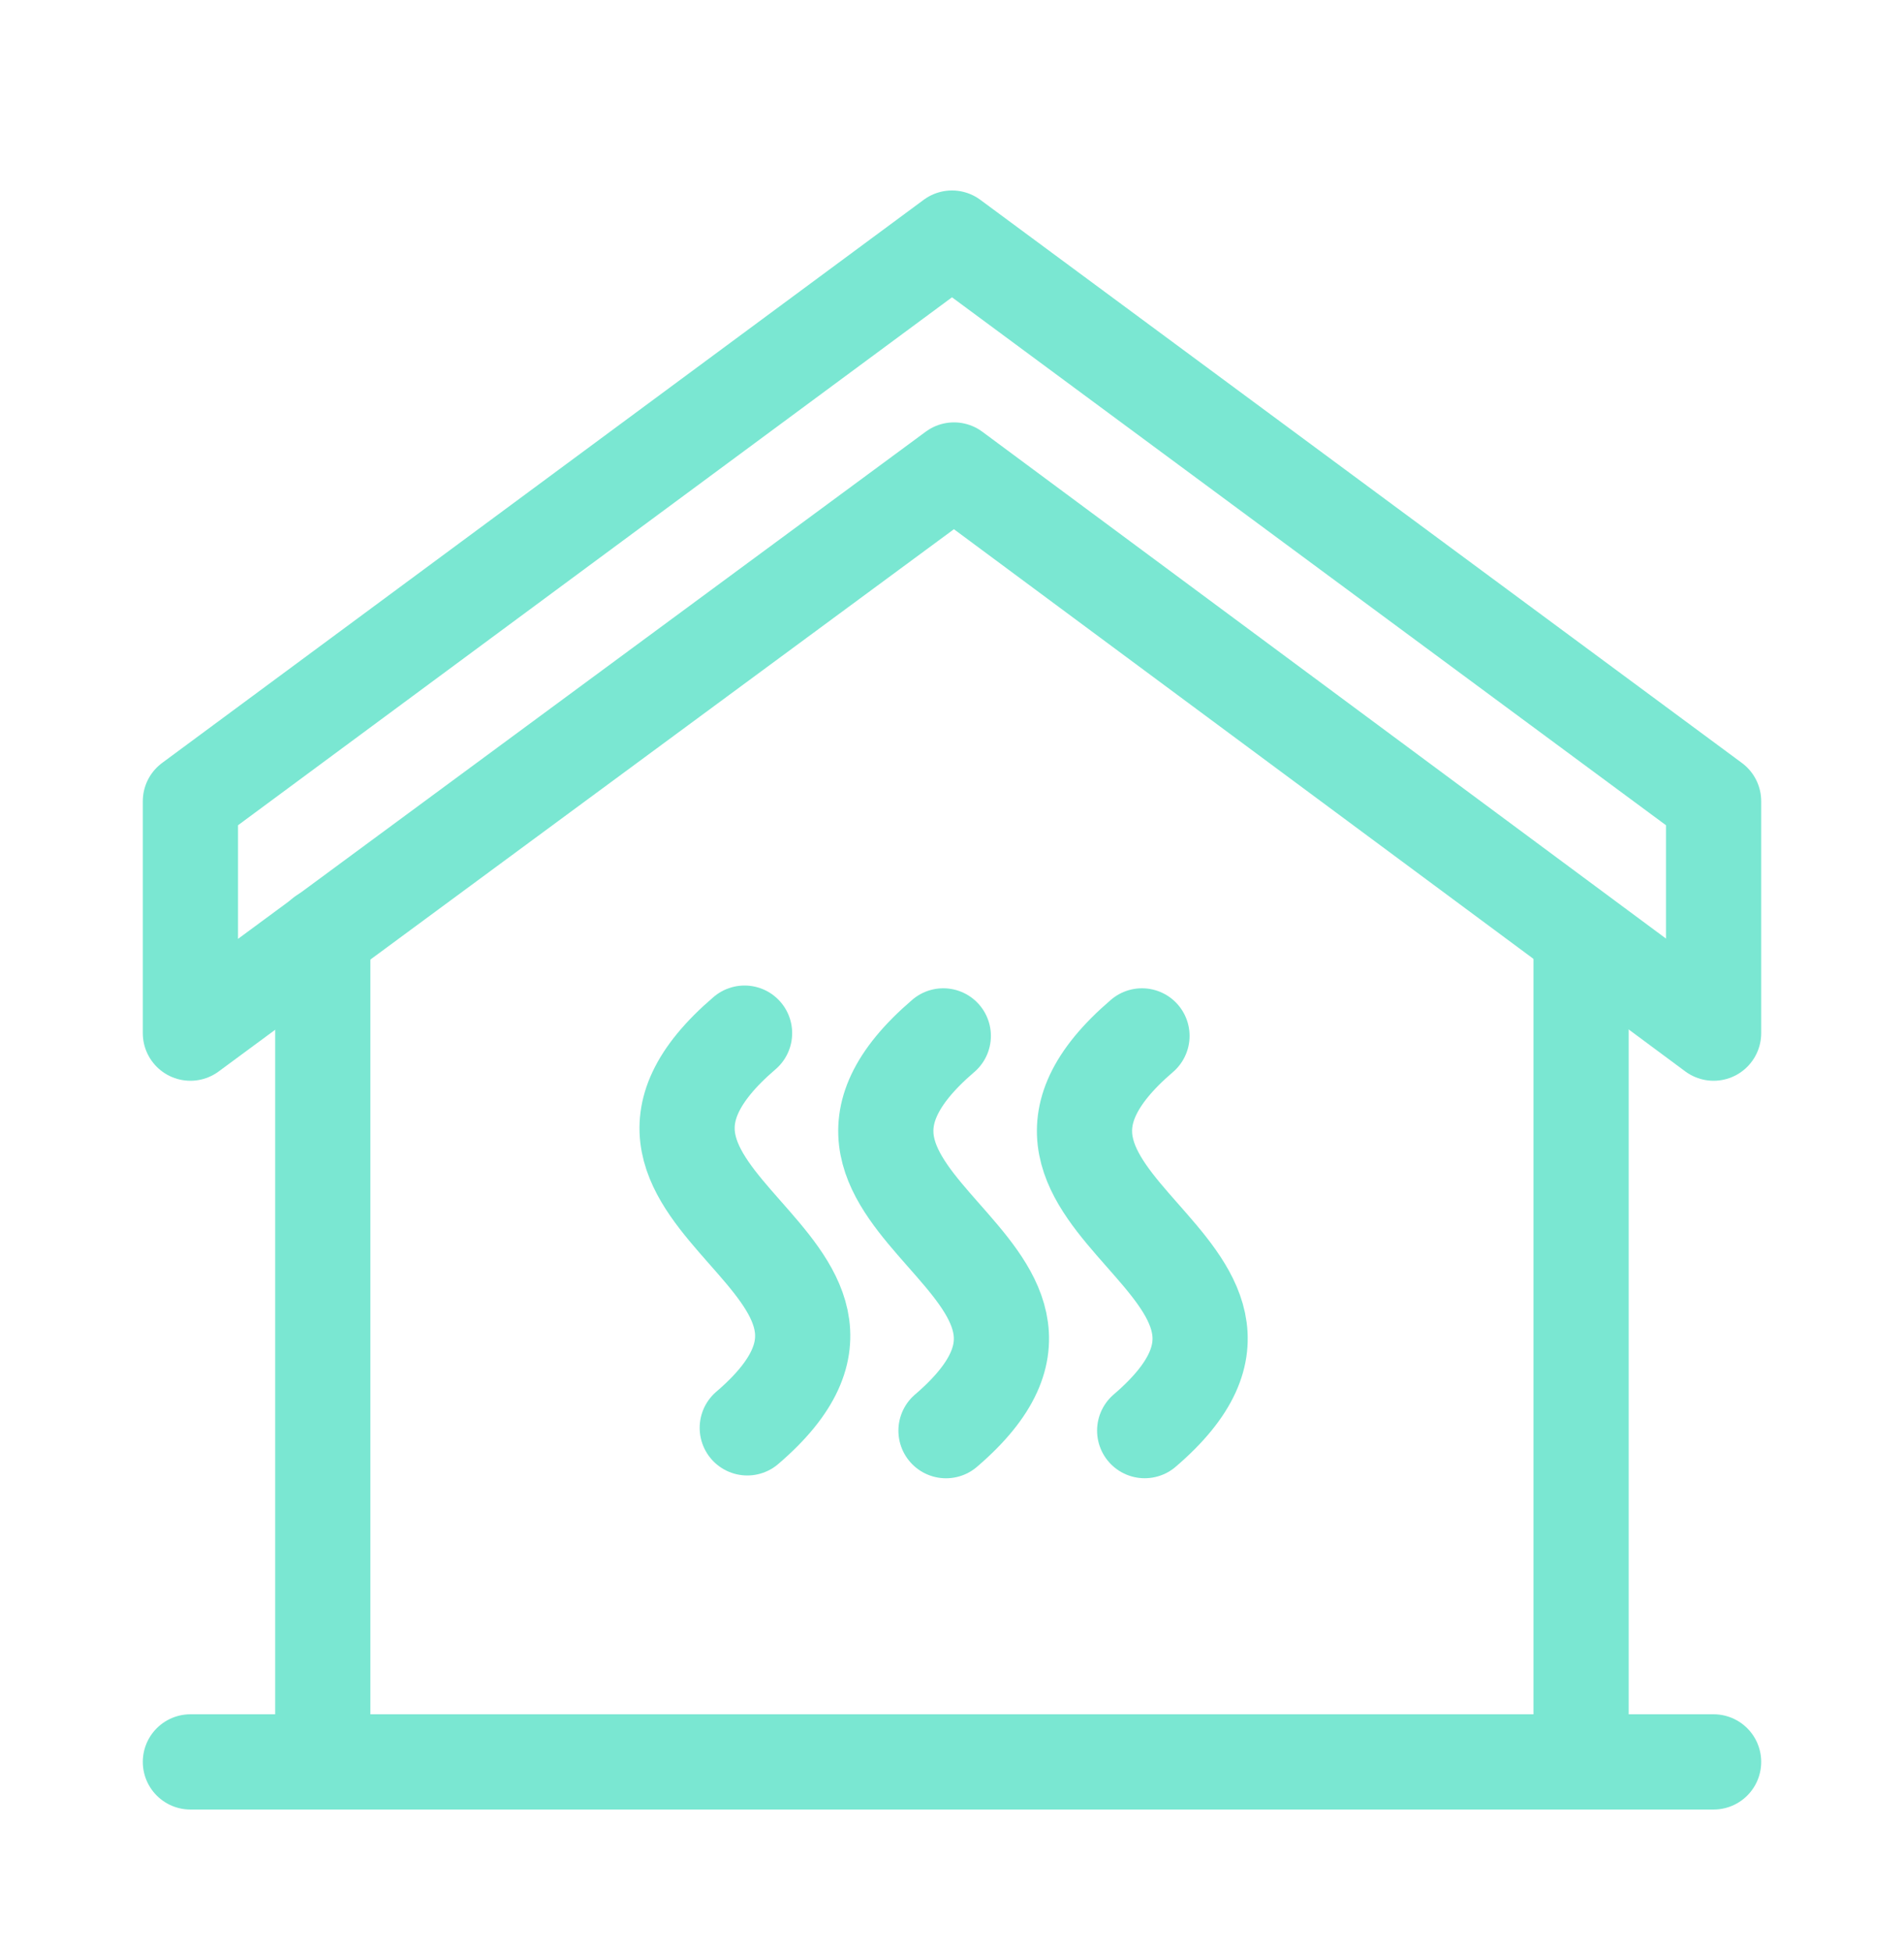
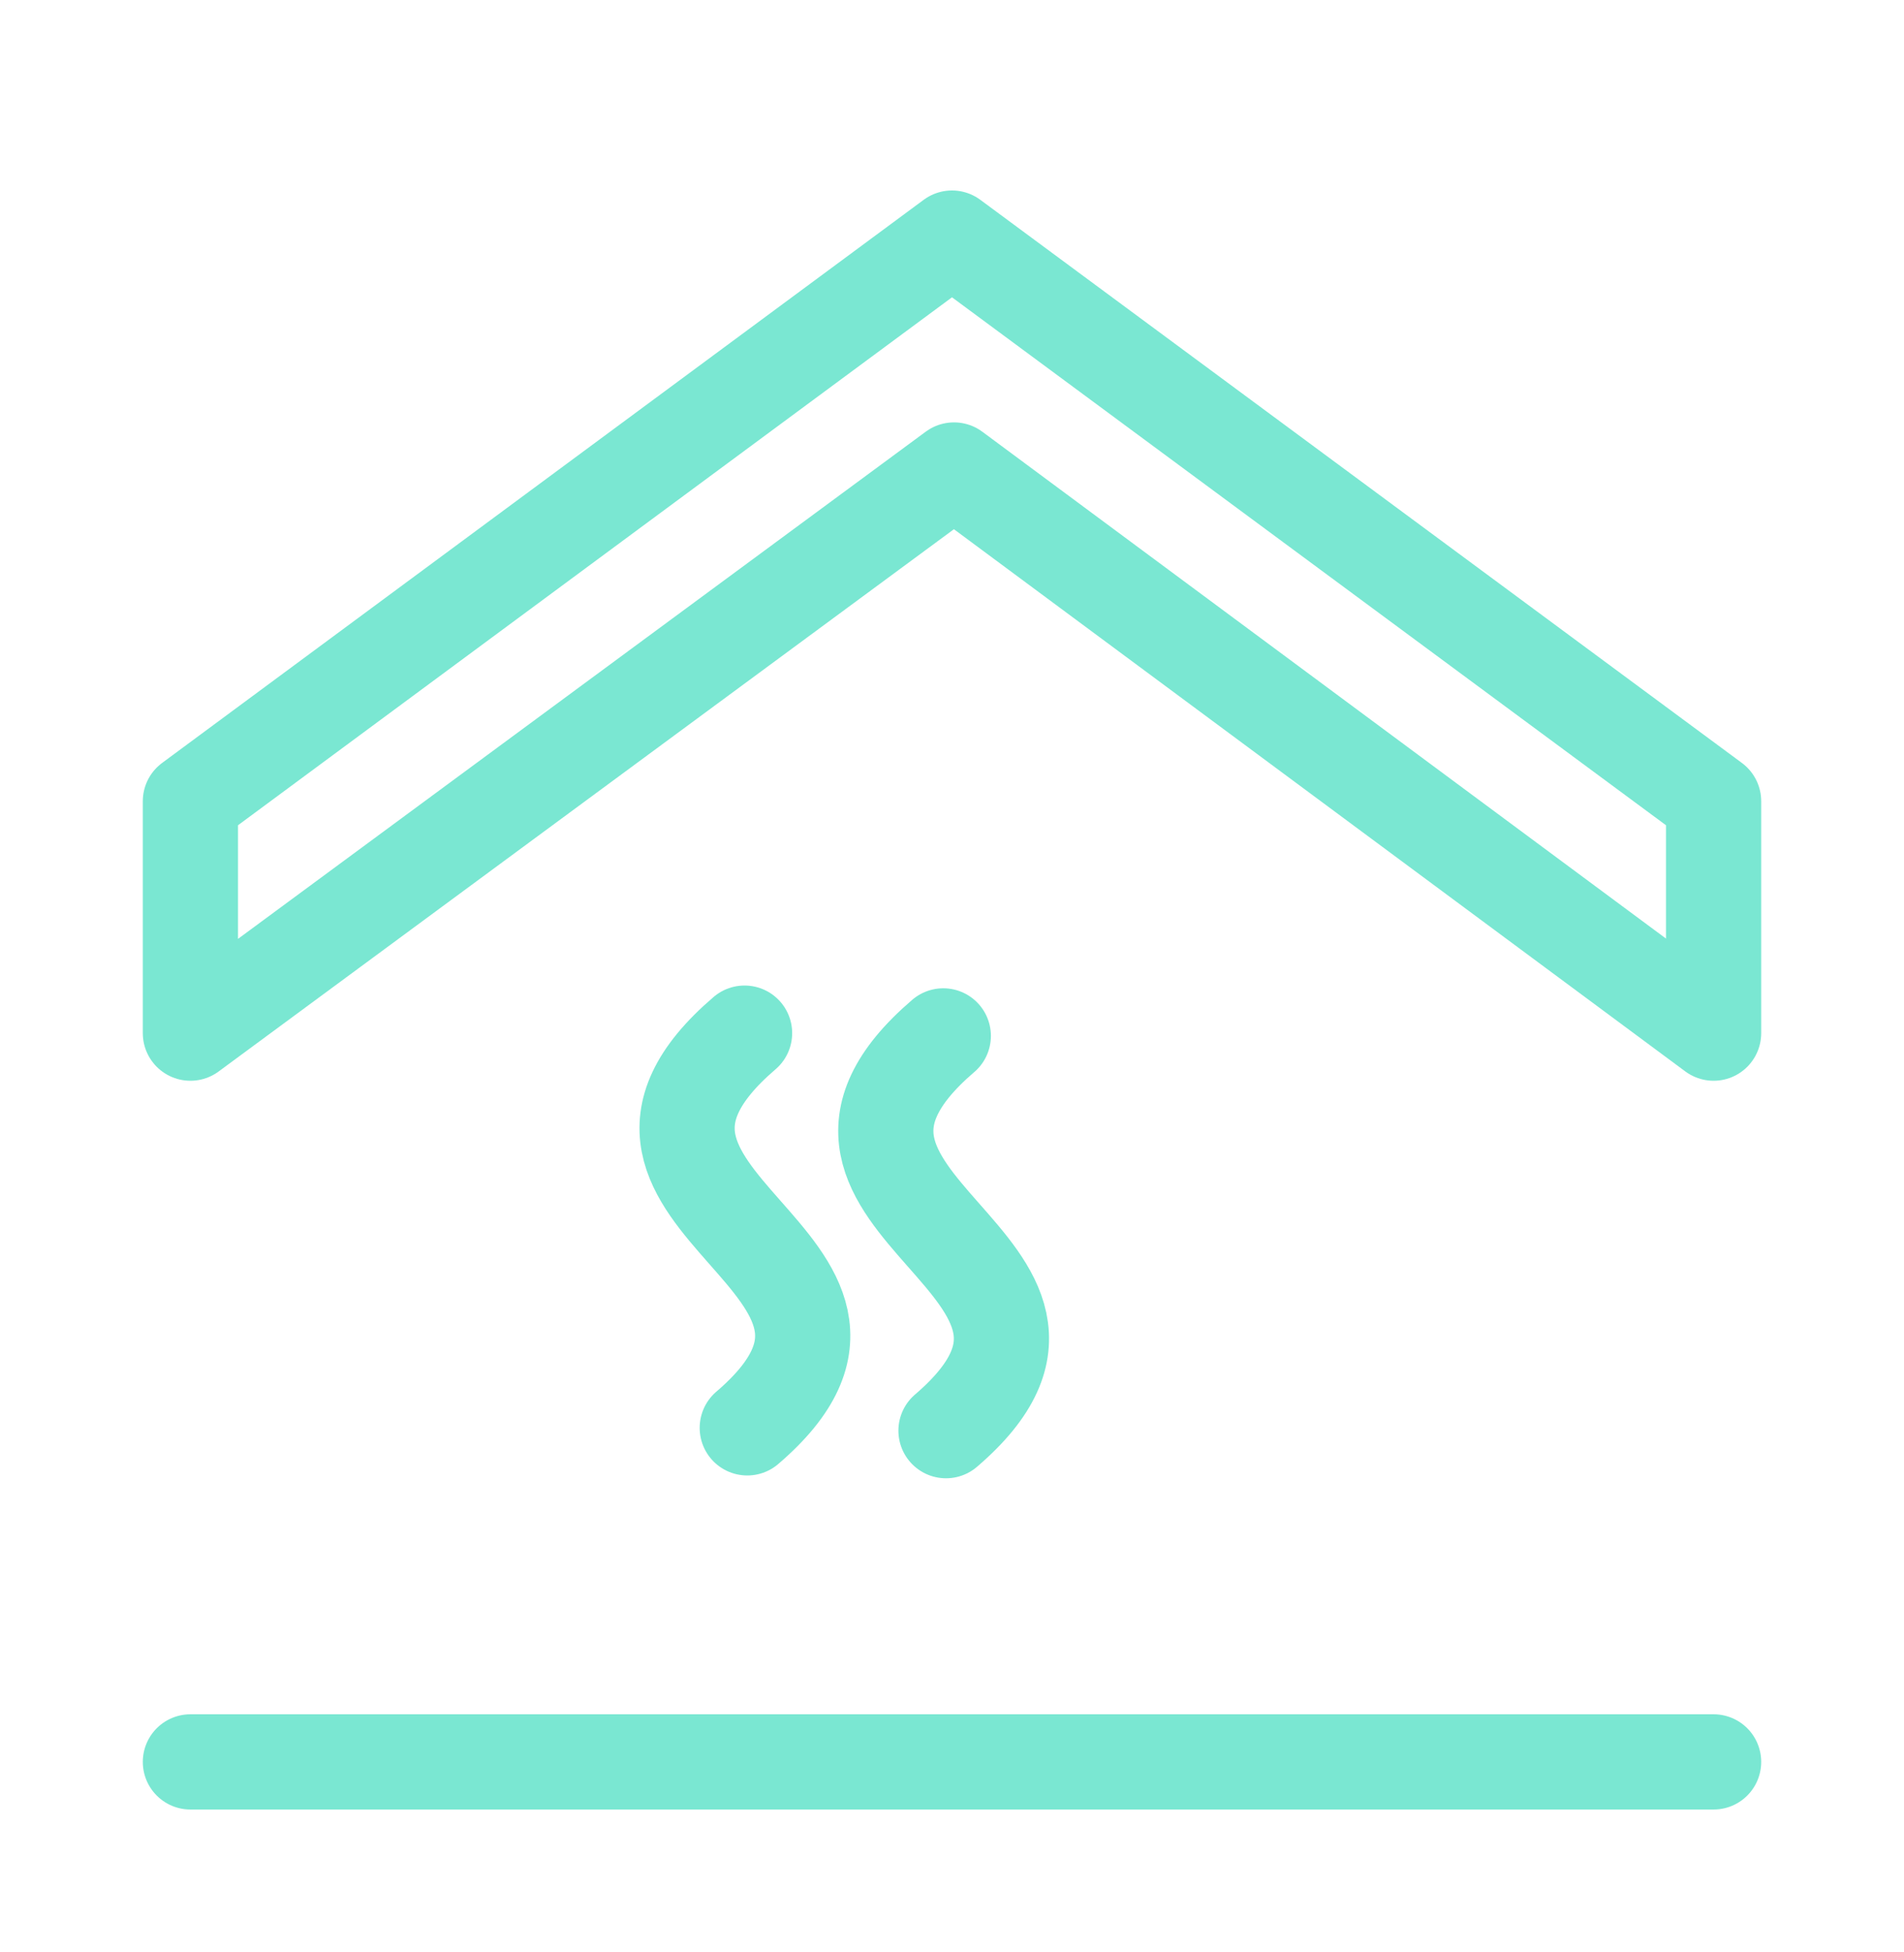
<svg xmlns="http://www.w3.org/2000/svg" width="40" height="41" viewBox="0 0 40 41" fill="none">
  <path d="M4 37H36" stroke="#7AE7D2" stroke-width="2" stroke-miterlimit="10" stroke-linecap="round" stroke-linejoin="round" />
-   <path d="M6.781 19.638V37H33.216V19.667" stroke="#7AE7D2" stroke-width="2" stroke-miterlimit="10" stroke-linecap="round" stroke-linejoin="round" />
  <path d="M36 16.826L20 5L4 16.826V21.696L20.042 9.87L36 21.696V16.826Z" stroke="#7AE7D2" stroke-width="2" stroke-miterlimit="10" stroke-linecap="round" stroke-linejoin="round" />
  <path d="M19.817 21.754C15.643 25.327 23.962 26.544 19.874 30.044" stroke="#7AE7D2" stroke-width="2" stroke-miterlimit="10" stroke-linecap="round" stroke-linejoin="round" />
  <path d="M15.642 21.696C11.468 25.268 19.787 26.486 15.699 29.985" stroke="#7AE7D2" stroke-width="2" stroke-miterlimit="10" stroke-linecap="round" stroke-linejoin="round" />
-   <path d="M23.991 21.754C19.817 25.327 28.136 26.544 24.048 30.043" stroke="#7AE7D2" stroke-width="2" stroke-miterlimit="10" stroke-linecap="round" stroke-linejoin="round" />
</svg>